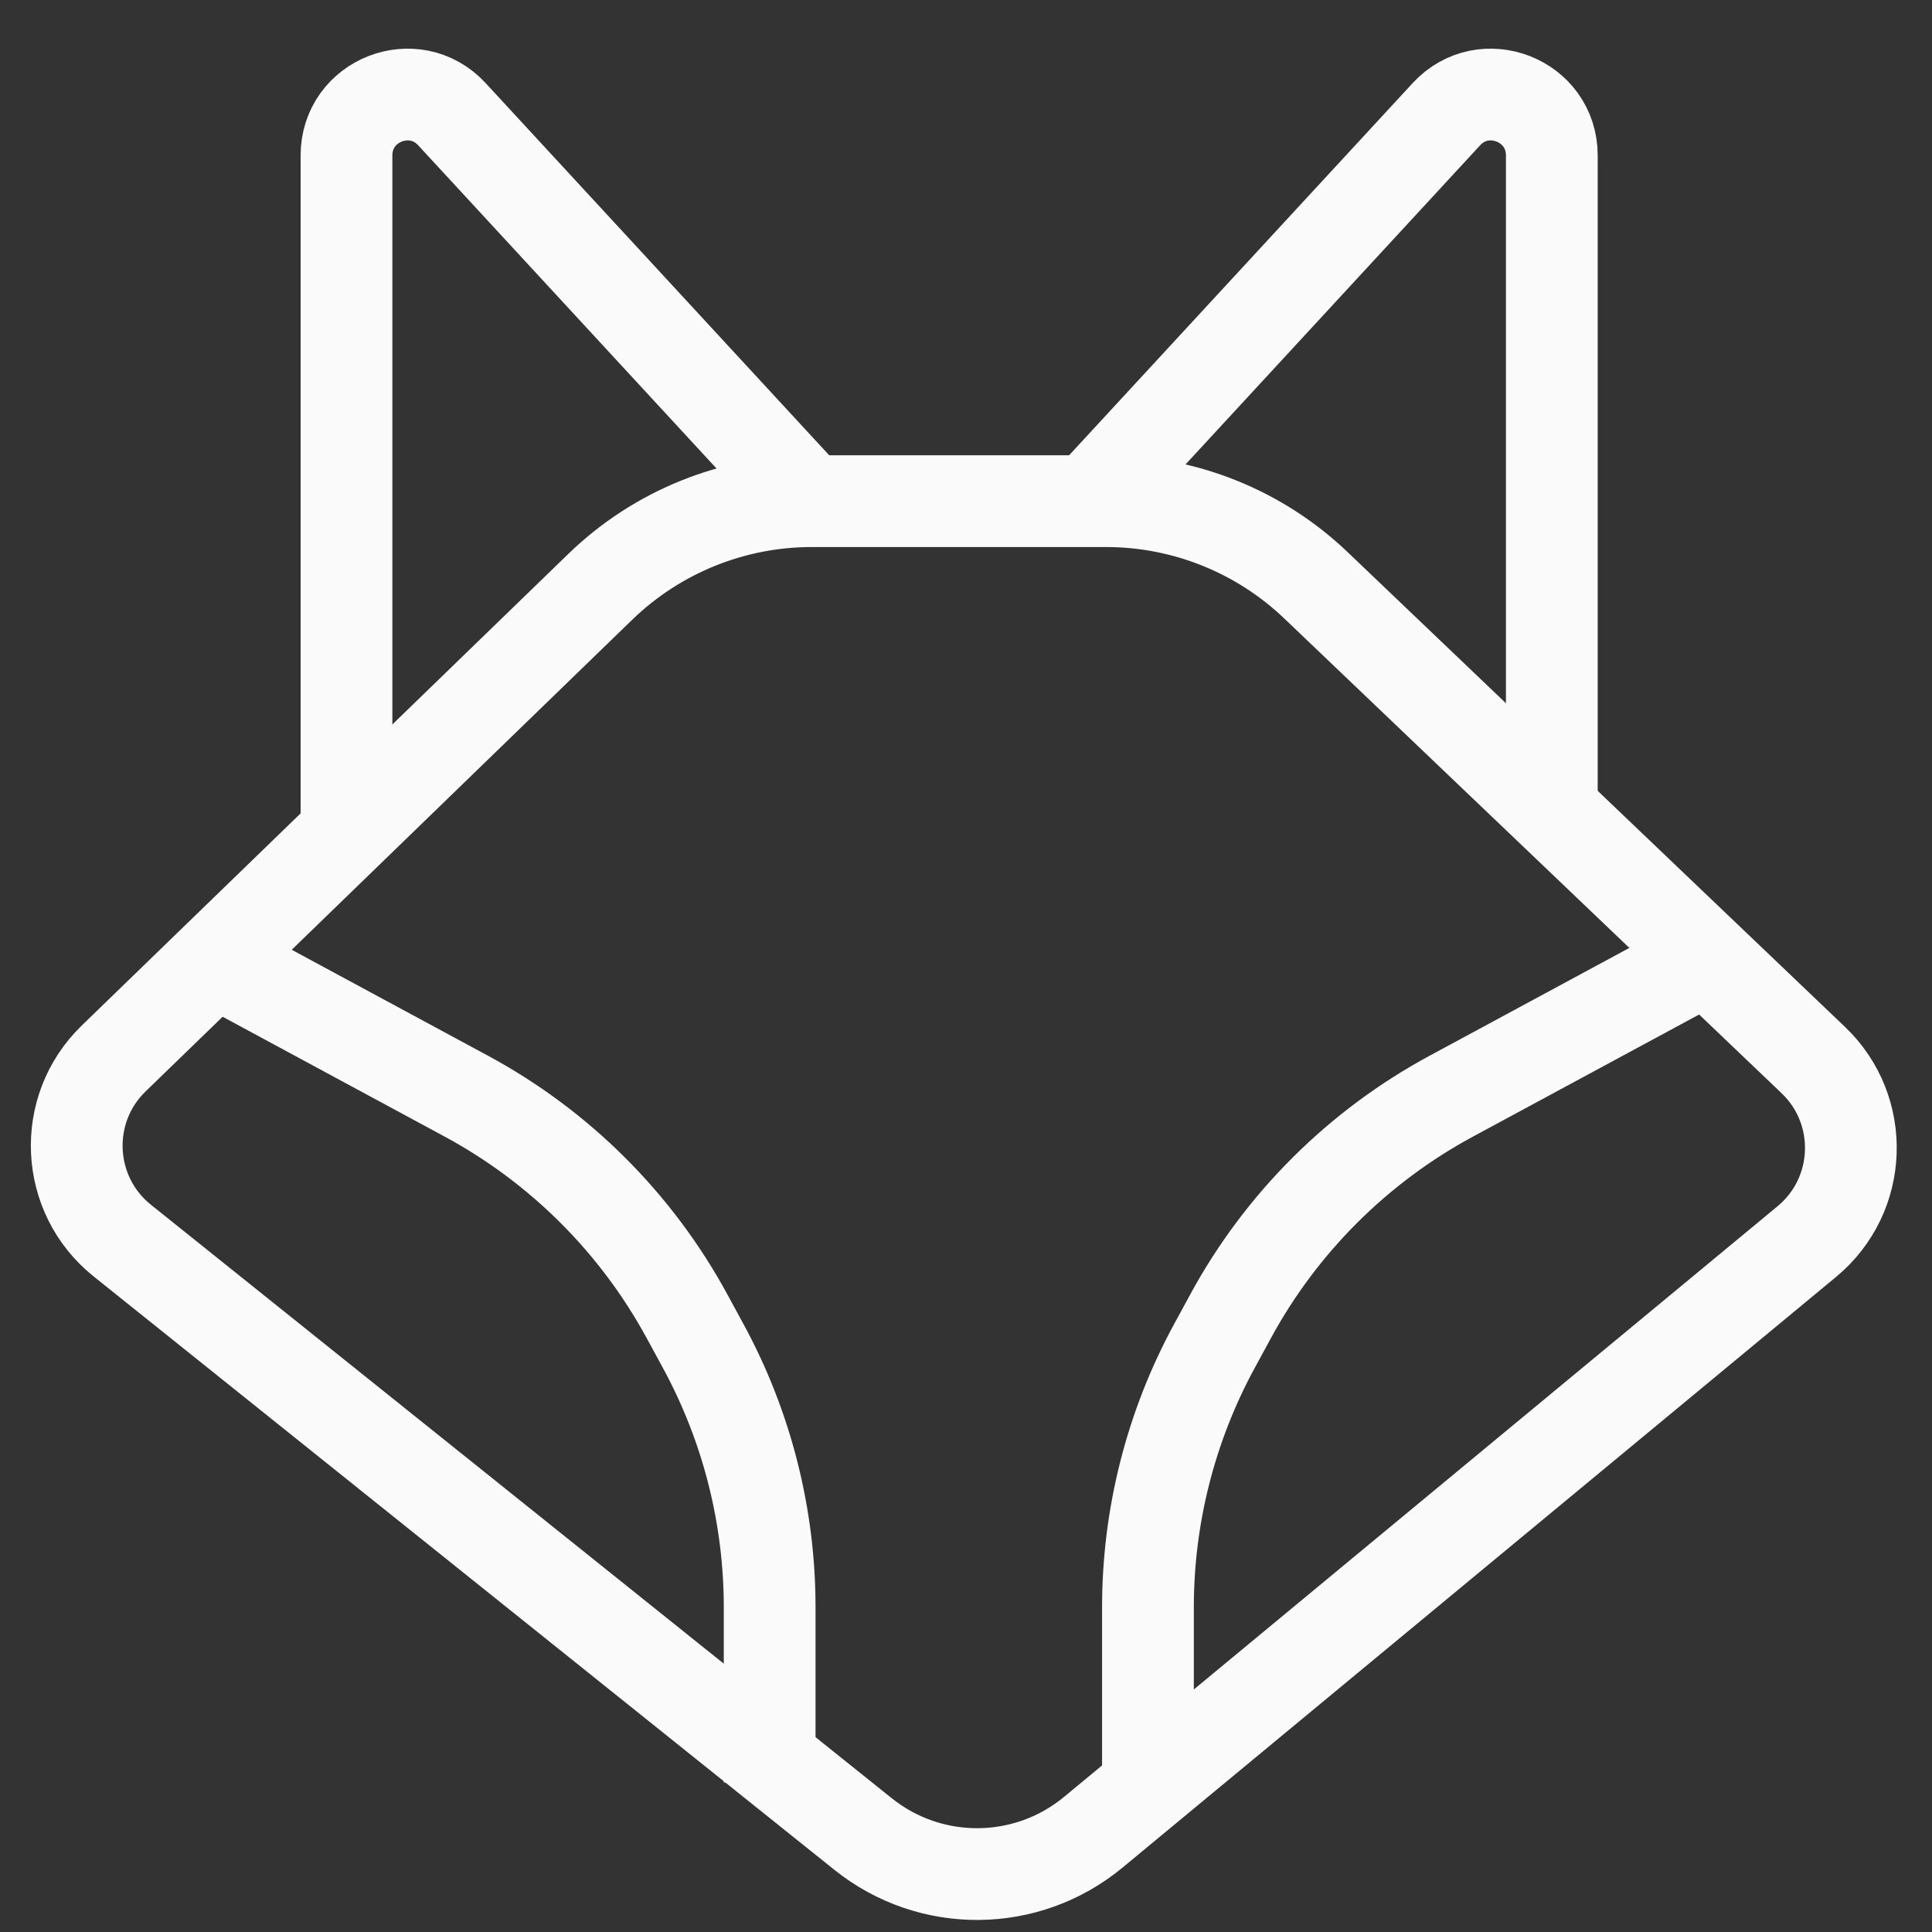
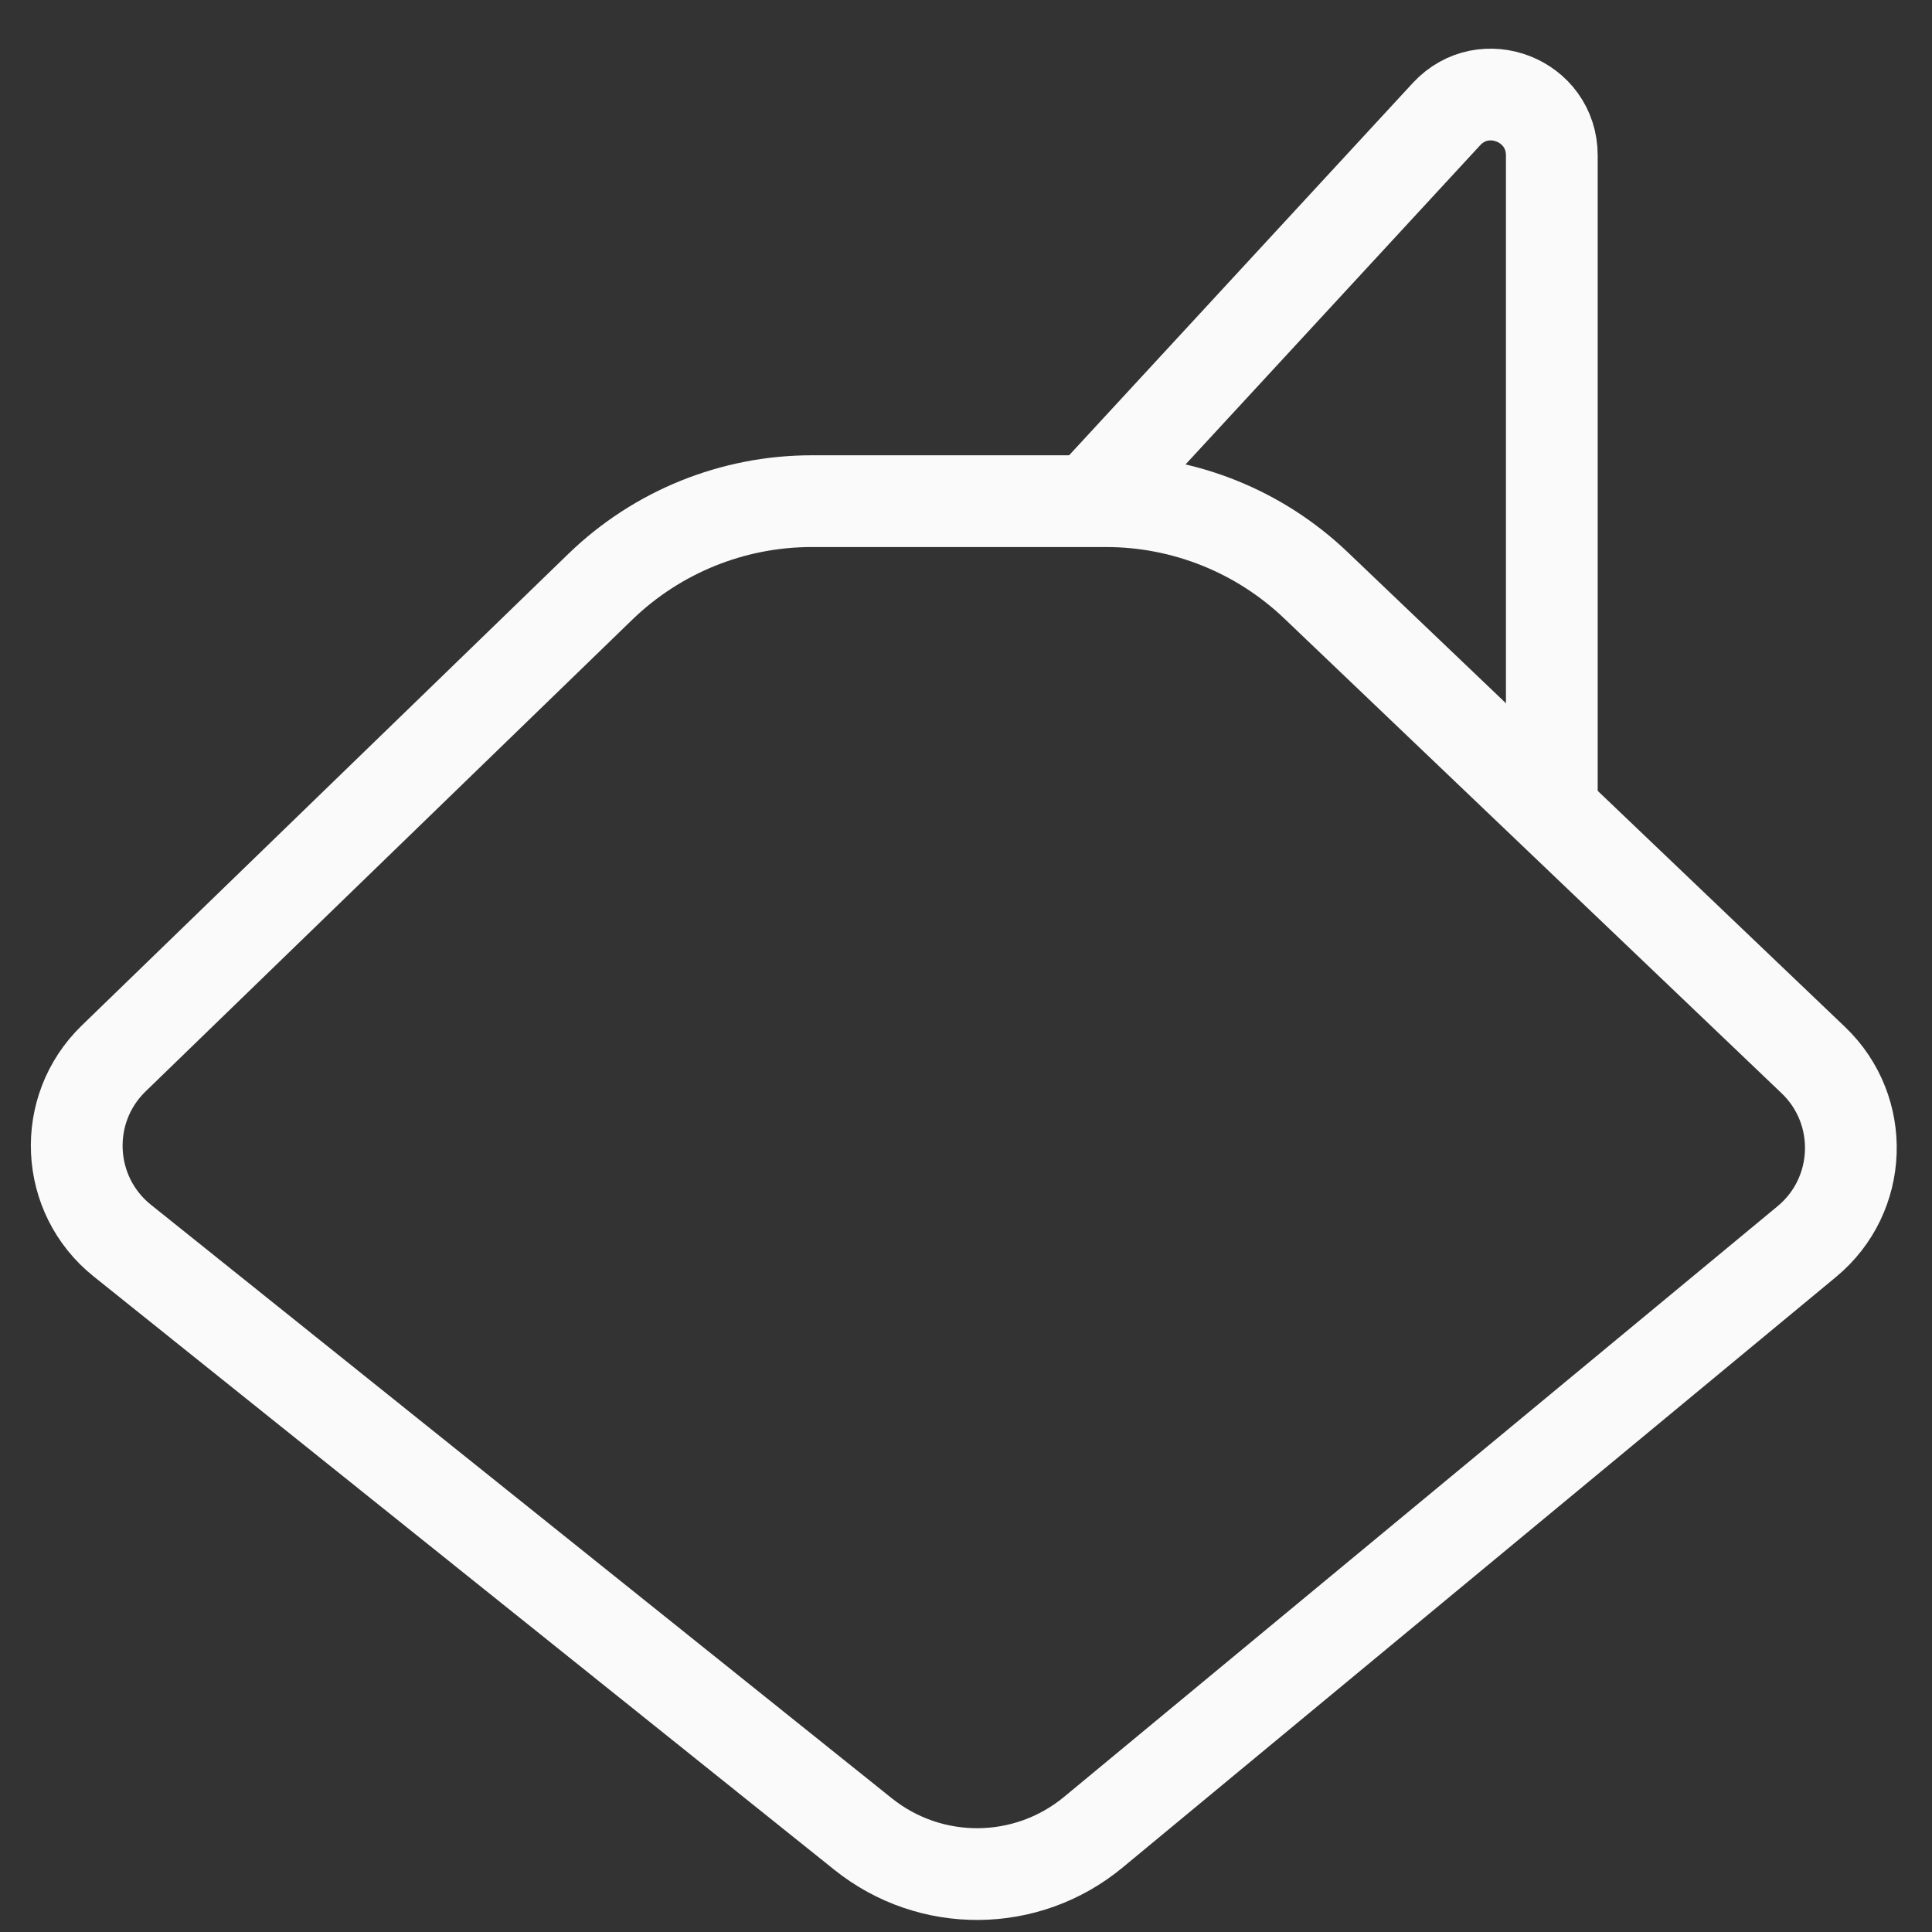
<svg xmlns="http://www.w3.org/2000/svg" width="340" height="340" viewBox="0 0 340 340" fill="none">
  <rect x="0" y="0" width="340" height="340" fill="#333333" stroke="none" />
  <path d="M151.891 322.763L21.519 218.323C11.47 210.273 10.76 195.233 20.005 186.272L105.636 103.272C115.612 93.603 128.959 88.196 142.852 88.196H194.648C208.4 88.196 221.623 93.494 231.57 102.99L319.102 186.547C328.363 195.388 327.835 210.33 317.972 218.494L192.408 322.438C180.688 332.14 163.765 332.276 151.891 322.763Z" stroke="#FAFAFA" stroke-width="16.147" />
-   <path d="M60.977 143.303V27.352C60.977 17.617 72.926 12.945 79.529 20.098L142.222 88.013" stroke="#FAFAFA" stroke-width="16.147" />
  <path d="M273.094 143.303V27.352C273.094 17.617 261.145 12.945 254.541 20.098L191.848 88.013" stroke="#FAFAFA" stroke-width="16.147" />
-   <path d="M36.157 168.126L82.054 192.9C98.486 201.769 111.984 215.227 120.901 231.633L123.764 236.899C131.432 251.006 135.448 266.808 135.448 282.864V313.687" stroke="#FAFAFA" stroke-width="16.147" />
-   <path d="M301.312 168.126L255.414 192.9C238.982 201.769 225.485 215.227 216.568 231.633L213.705 236.899C206.037 251.006 202.02 266.808 202.02 282.864V313.687" stroke="#FAFAFA" stroke-width="16.147" />
</svg>